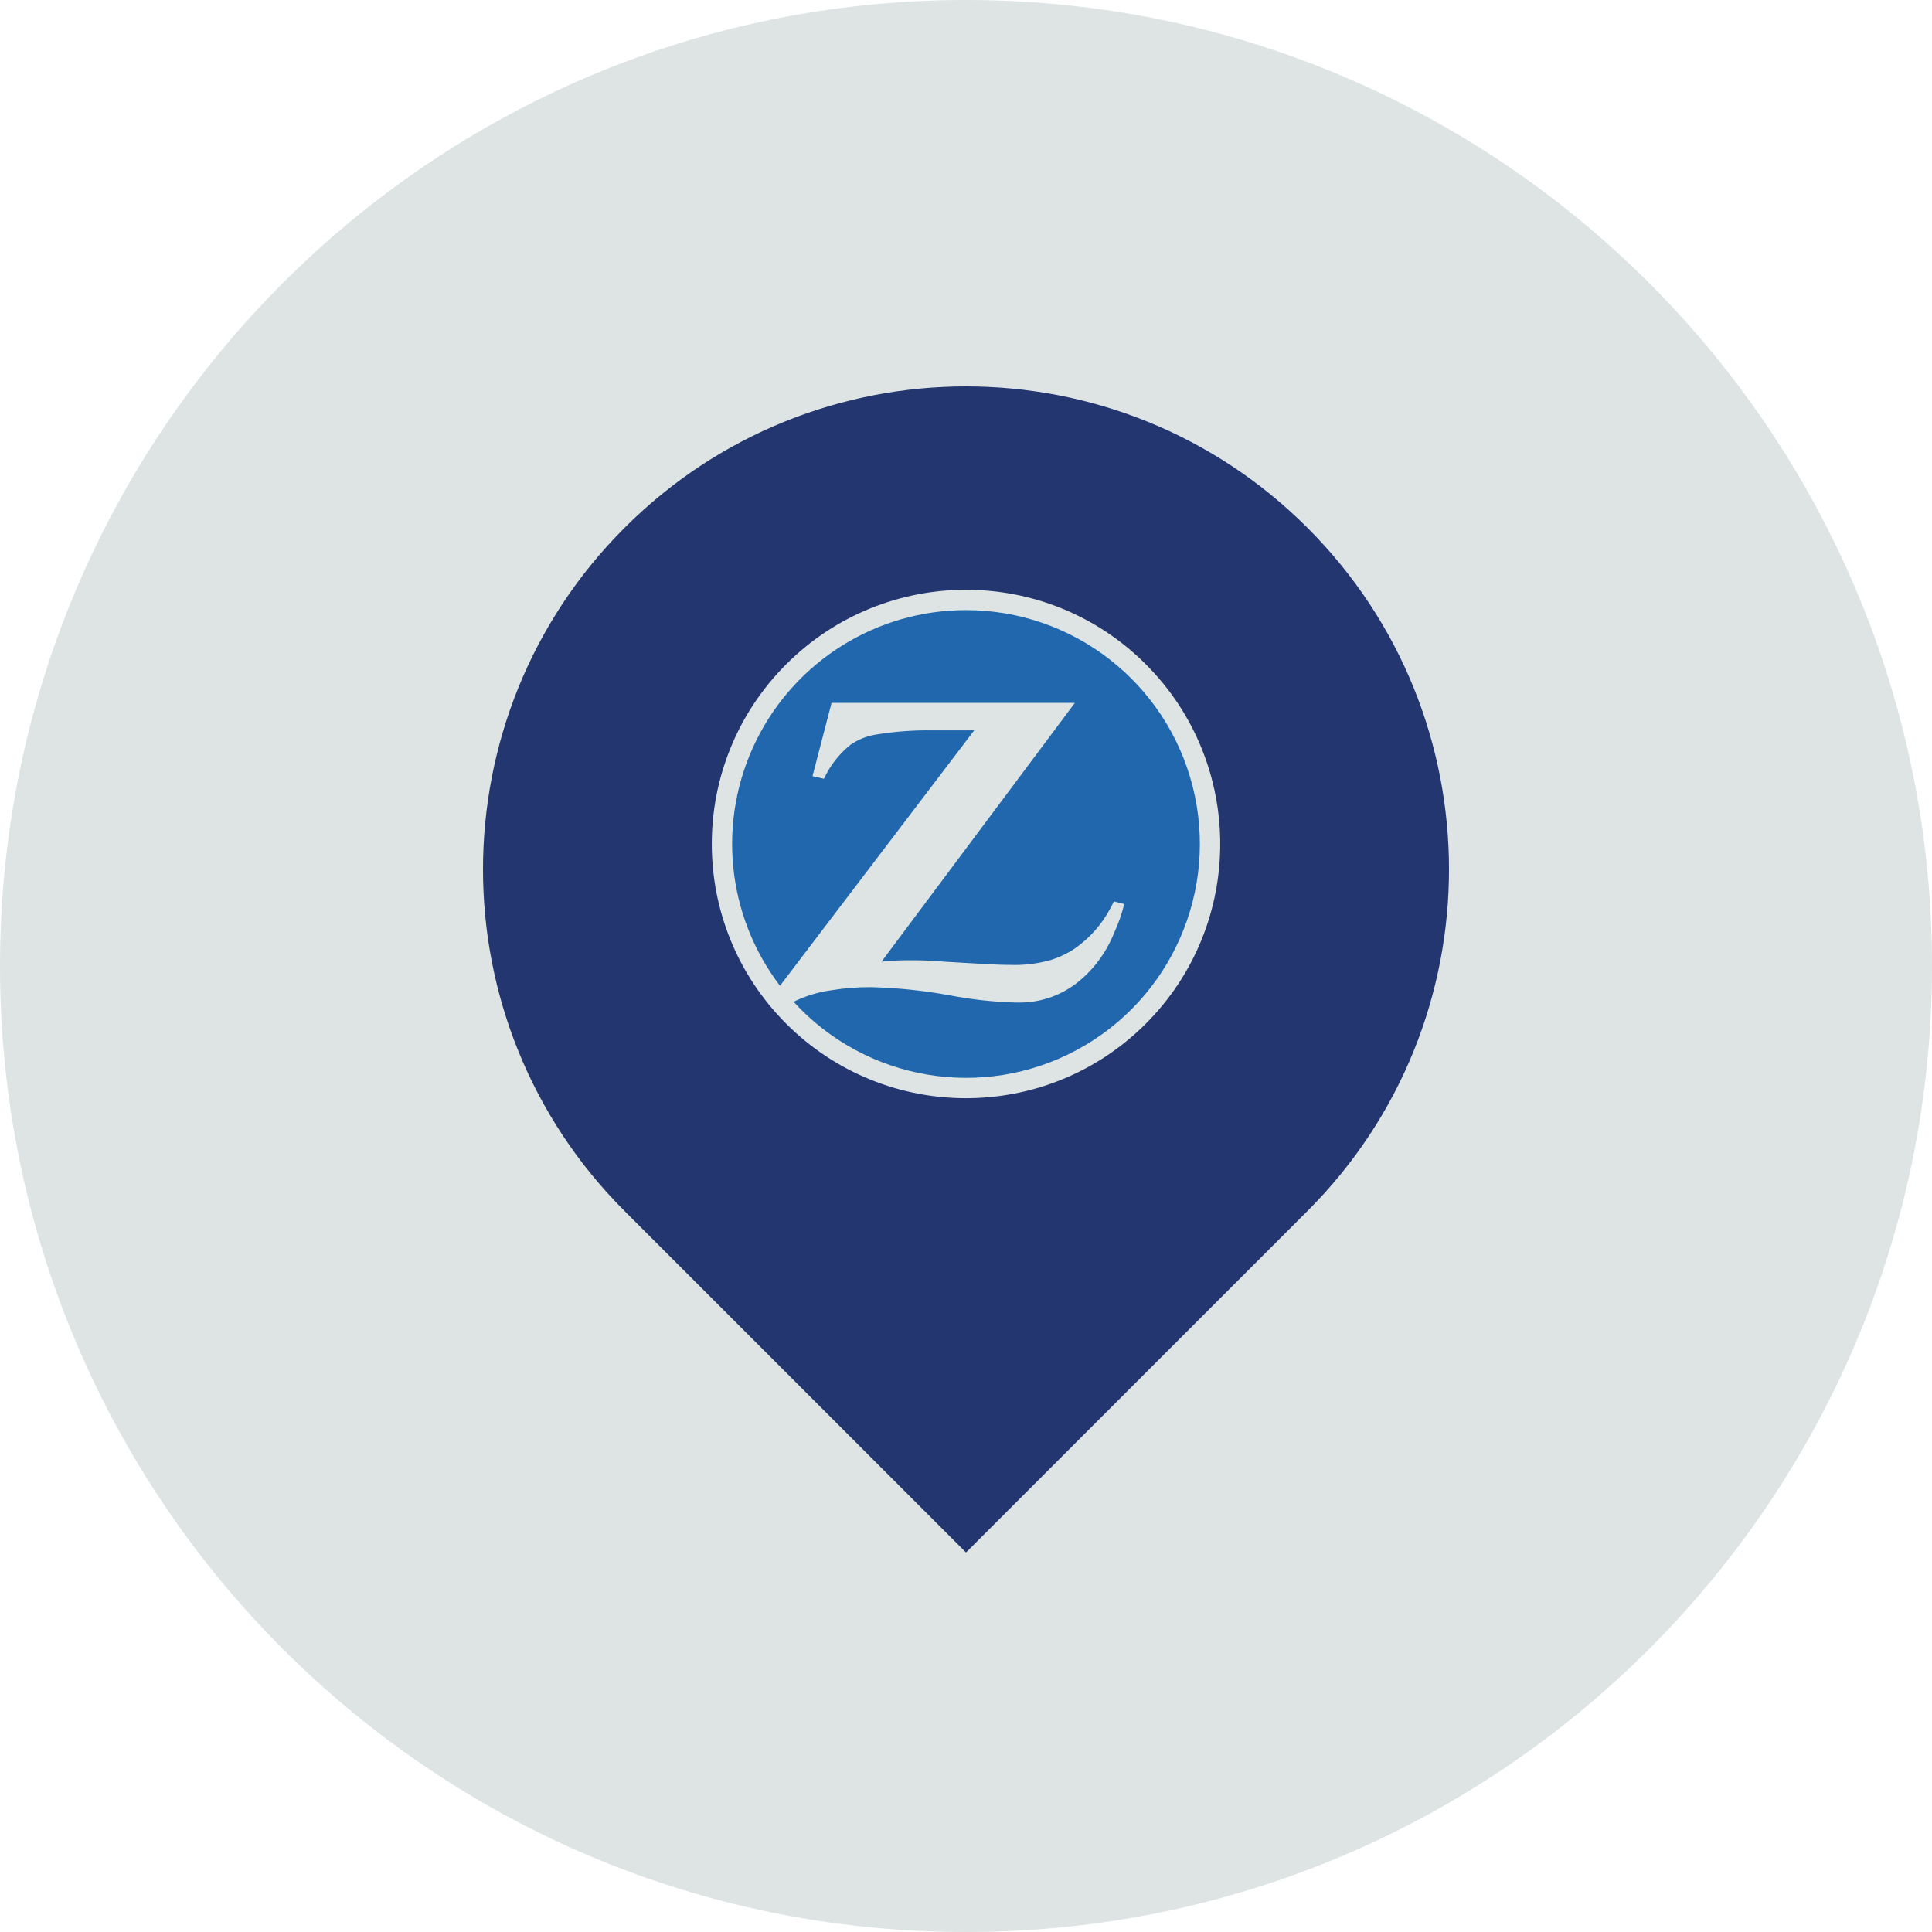
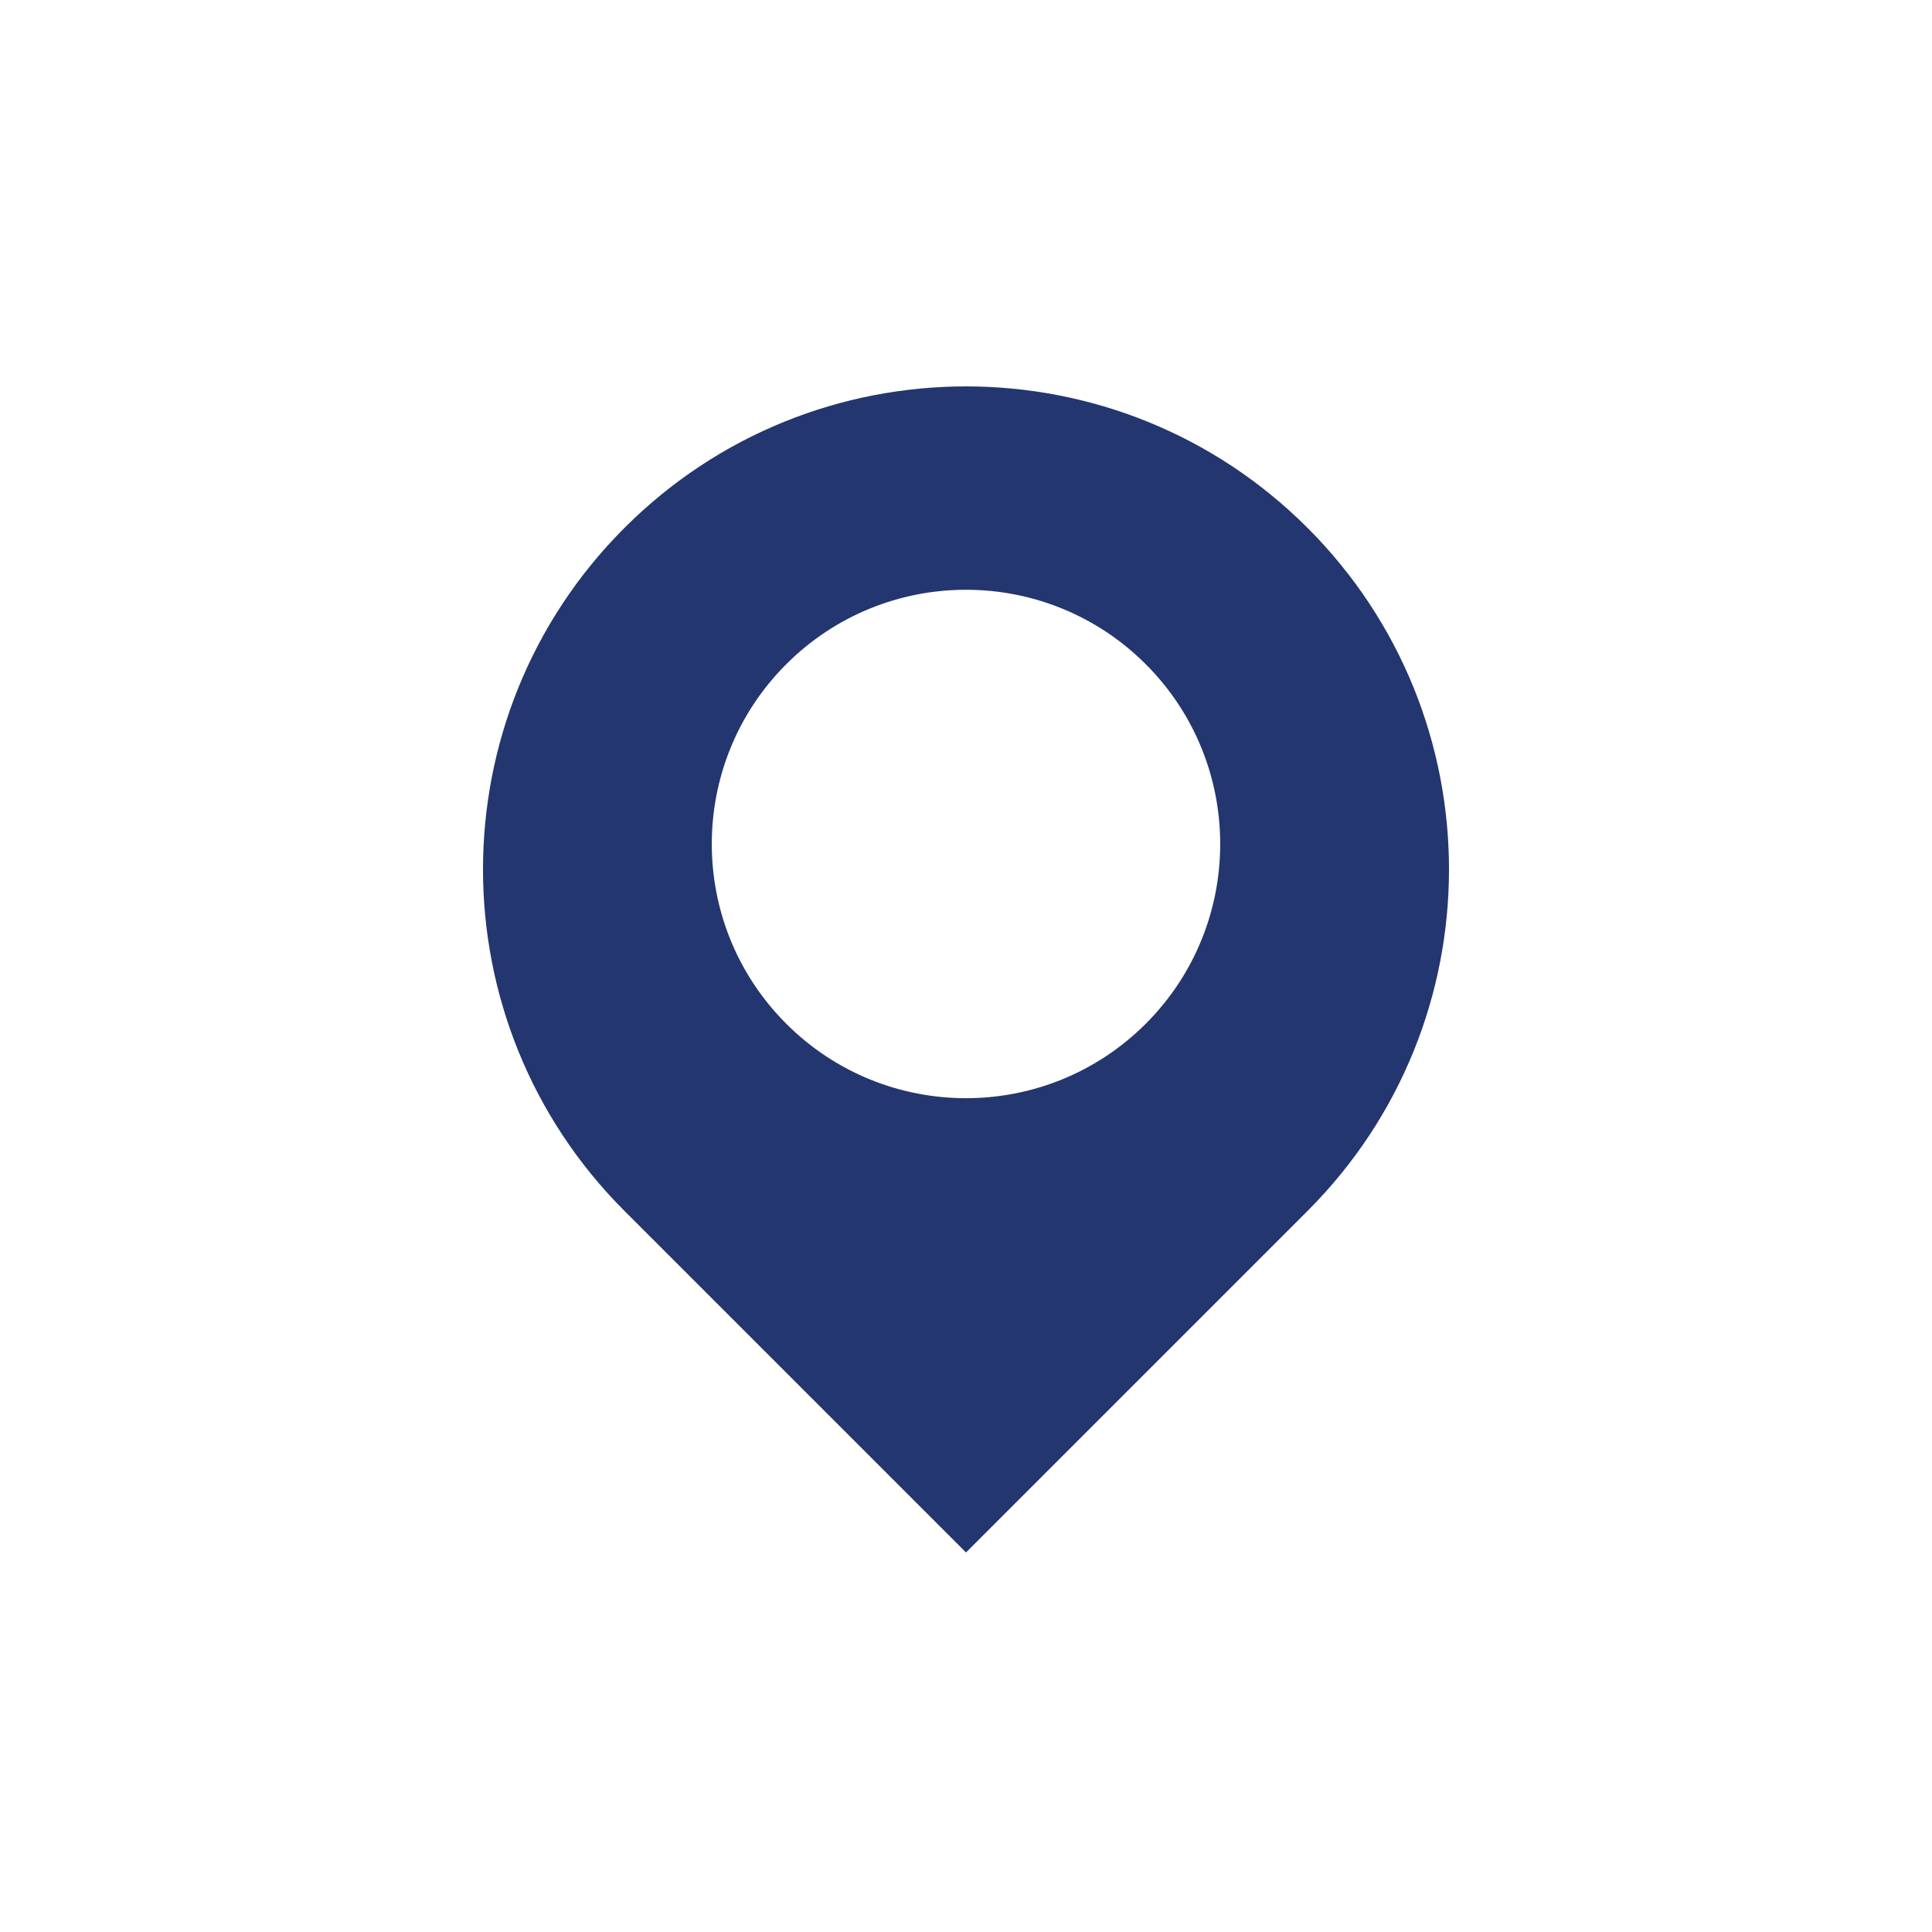
<svg xmlns="http://www.w3.org/2000/svg" height="190px" version="1.1" viewBox="0 0 190 190" width="190px">
  <g id="Group-8">
-     <path d="M190 95C190 147.468 147.467 190 95 190C42.533 190 0 147.468 0 95C0 42.533 42.533 0 95 0C147.467 0 190 42.533 190 95" fill="#DDE4E3" id="Fill-1" stroke="none" />
-   </g>
+     </g>
  <path d="M13.913 13.913C32.462 -4.638 62.538 -4.638 81.088 13.913C99.638 32.462 99.638 62.538 81.088 81.088L47.5 114.675L13.913 81.088C-4.638 62.538 -4.638 32.462 13.913 13.913ZM29.822 62.678C39.585 72.441 55.415 72.441 65.178 62.678C74.941 52.915 74.941 37.085 65.178 27.323C55.415 17.559 39.585 17.559 29.822 27.323C20.059 37.085 20.059 52.915 29.822 62.678Z" fill="#23366F" fill-rule="evenodd" id="Combined-Shape" stroke="none" transform="translate(47.5 38)" />
  <g id="Group-Clipped" transform="translate(72 60)">
    <g id="Group" transform="matrix(1 0 0 1 0 -3.2684966E-15)">
      <g id="Logoz" transform="matrix(1 0 0 1 0 -3.672466E-15)">
-         <path d="M22.976 2.68744e-05C14.238 0.005 6.259 4.965 2.384 12.8C-1.491 20.636 -0.59 29.992 4.707 36.944L23.808 11.824L19.712 11.824C17.805 11.799 15.899 11.945 14.018 12.261C13.177 12.412 12.377 12.739 11.671 13.221C10.717 13.98 9.922 14.921 9.333 15.989C9.266 16.124 9.156 16.318 9.03 16.587L7.903 16.334L9.779 9.122L33.708 9.122L14.691 34.571C15.599 34.477 16.511 34.432 17.424 34.436C18.198 34.436 19.367 34.436 20.94 34.579L24.305 34.773C25.533 34.849 26.55 34.891 27.324 34.891C28.675 34.942 30.026 34.78 31.328 34.411C32.205 34.14 33.036 33.737 33.792 33.216C35.213 32.202 36.38 30.871 37.199 29.328C37.274 29.185 37.4 28.949 37.543 28.646L38.561 28.907C38.319 29.894 37.981 30.855 37.552 31.777C36.767 33.747 35.465 35.468 33.784 36.759C32.18 37.961 30.228 38.605 28.224 38.593L27.896 38.593C25.69 38.533 23.493 38.291 21.327 37.87C18.772 37.405 16.185 37.14 13.589 37.079C12.333 37.075 11.078 37.173 9.838 37.373C8.519 37.543 7.237 37.93 6.044 38.518C13.153 46.298 24.639 48.248 33.915 43.247C43.19 38.246 47.88 27.576 45.295 17.357C42.71 7.137 33.512 -0.016 22.976 2.68744e-05" fill="#2167AE" id="Path" stroke="none" transform="matrix(1 0 0 1 -9.18117E-16 0)" />
-       </g>
+         </g>
    </g>
  </g>
</svg>